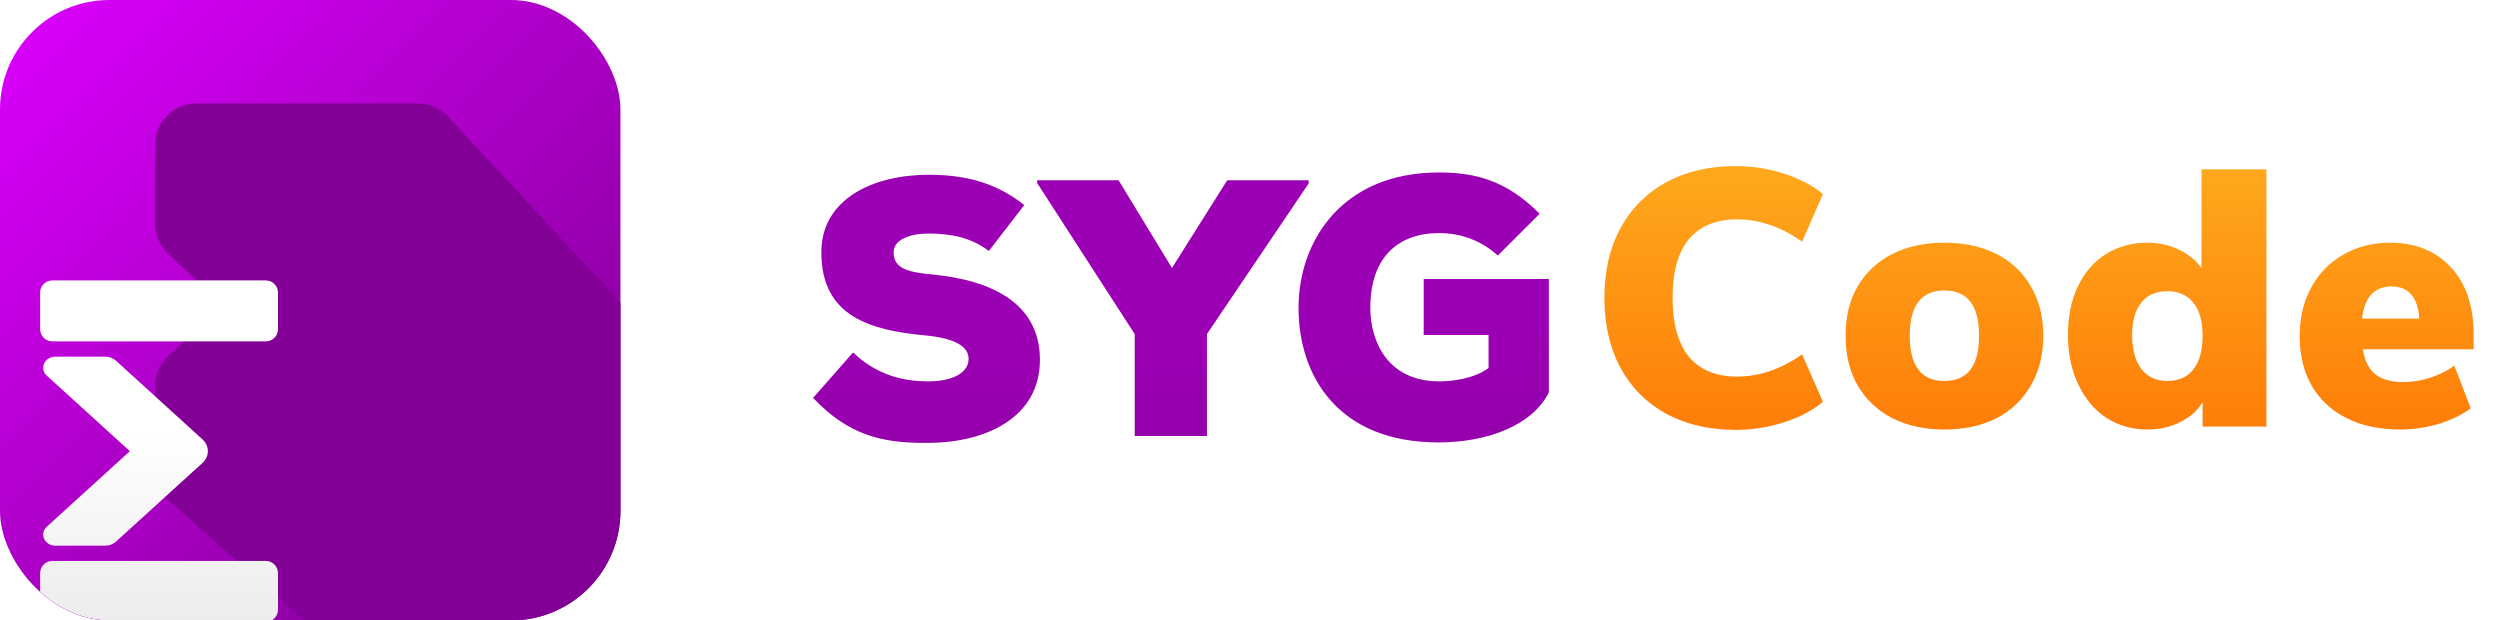
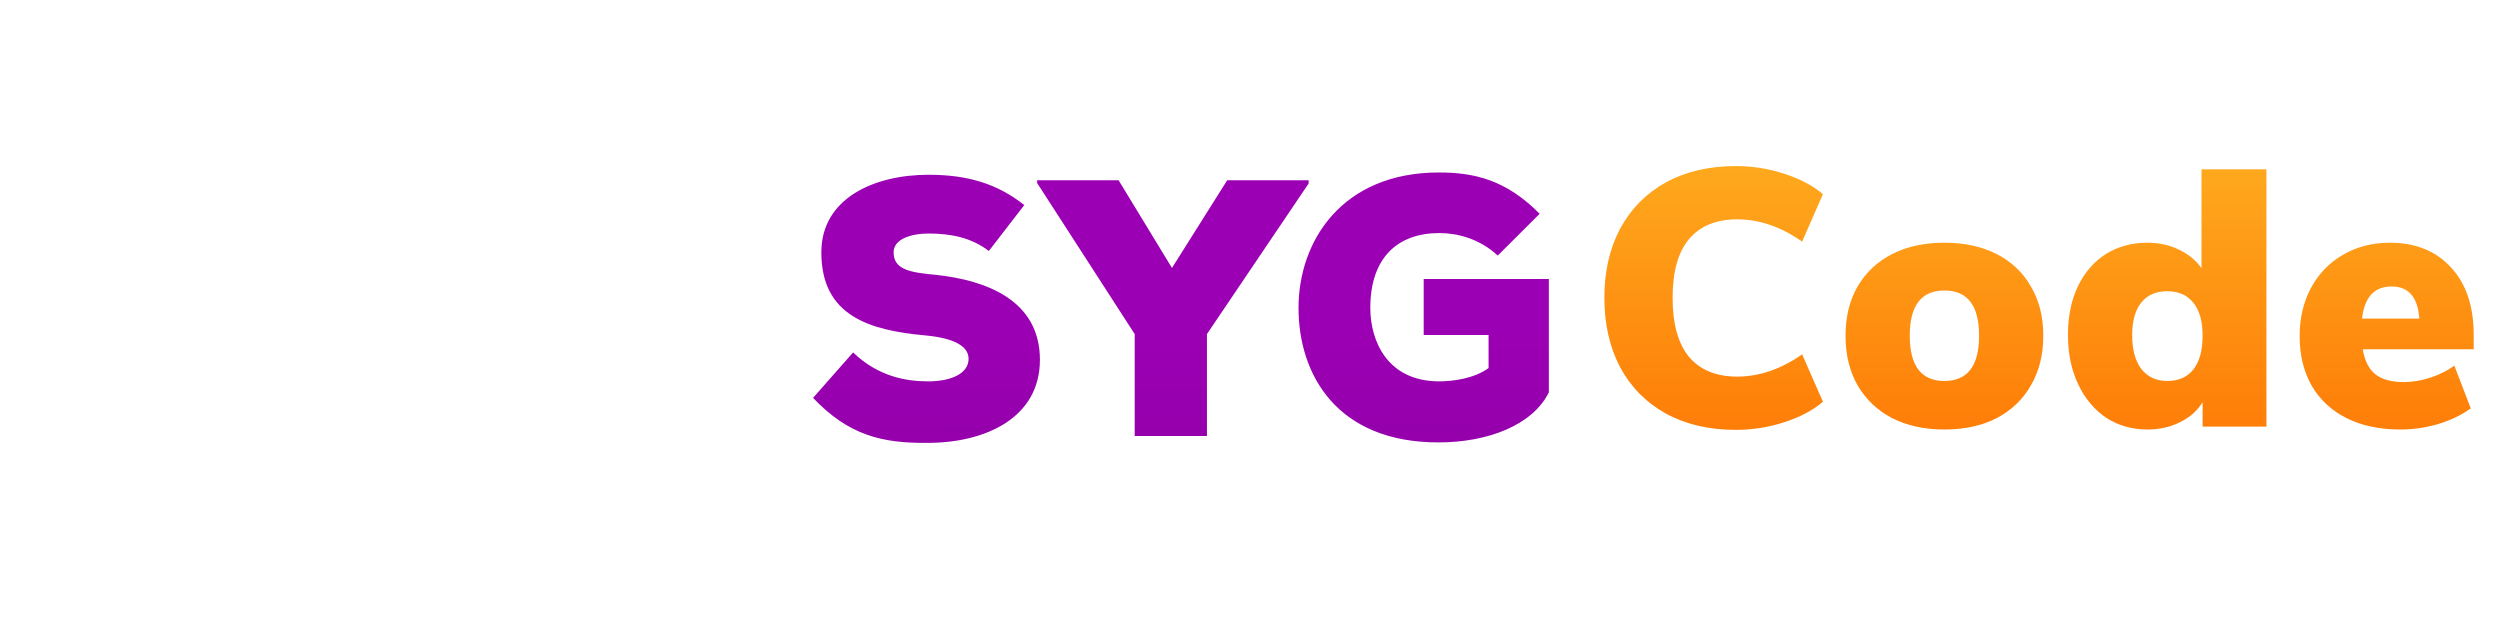
<svg xmlns="http://www.w3.org/2000/svg" width="274" height="68" viewBox="0 0 274 68" fill="none">
  <path d="M190.235 47.114C187.303 47.114 184.744 46.514 182.558 45.314C180.398 44.115 178.732 42.422 177.559 40.236C176.413 38.05 175.839 35.517 175.839 32.638C175.839 29.759 176.413 27.239 177.559 25.08C178.732 22.894 180.398 21.201 182.558 20.001C184.744 18.802 187.303 18.202 190.235 18.202C192.075 18.202 193.848 18.482 195.554 19.042C197.287 19.602 198.7 20.348 199.793 21.281L197.513 26.48C195.194 24.853 192.821 24.04 190.395 24.04C188.103 24.04 186.343 24.76 185.117 26.2C183.917 27.639 183.317 29.785 183.317 32.638C183.317 35.49 183.917 37.65 185.117 39.116C186.343 40.556 188.103 41.275 190.395 41.275C192.821 41.275 195.194 40.462 197.513 38.836L199.793 44.035C198.7 44.968 197.287 45.714 195.554 46.274C193.848 46.834 192.075 47.114 190.235 47.114ZM213.108 47.074C210.948 47.074 209.042 46.661 207.389 45.834C205.763 44.981 204.497 43.781 203.59 42.235C202.711 40.689 202.271 38.876 202.271 36.797C202.271 34.717 202.711 32.918 203.59 31.398C204.497 29.852 205.763 28.666 207.389 27.839C209.016 27.013 210.922 26.6 213.108 26.6C215.294 26.6 217.2 27.013 218.826 27.839C220.452 28.666 221.705 29.852 222.585 31.398C223.491 32.918 223.945 34.717 223.945 36.797C223.945 38.876 223.491 40.689 222.585 42.235C221.705 43.781 220.452 44.981 218.826 45.834C217.2 46.661 215.294 47.074 213.108 47.074ZM213.108 41.755C215.64 41.755 216.907 40.102 216.907 36.797C216.907 33.491 215.64 31.838 213.108 31.838C210.575 31.838 209.309 33.491 209.309 36.797C209.309 40.102 210.575 41.755 213.108 41.755ZM248.402 18.562V46.754H241.404V44.075C240.844 45.008 240.018 45.741 238.925 46.274C237.858 46.807 236.672 47.074 235.366 47.074C233.686 47.074 232.18 46.647 230.847 45.794C229.541 44.914 228.514 43.688 227.768 42.115C227.022 40.542 226.648 38.743 226.648 36.717C226.648 34.691 227.008 32.918 227.728 31.398C228.474 29.852 229.501 28.666 230.807 27.839C232.14 27.013 233.66 26.6 235.366 26.6C236.619 26.6 237.765 26.853 238.805 27.359C239.871 27.866 240.698 28.546 241.284 29.399V18.562H248.402ZM237.525 41.755C238.778 41.755 239.738 41.329 240.404 40.476C241.071 39.623 241.404 38.396 241.404 36.797C241.404 35.224 241.071 34.024 240.404 33.198C239.738 32.345 238.778 31.918 237.525 31.918C236.299 31.918 235.353 32.331 234.686 33.158C234.02 33.984 233.686 35.17 233.686 36.717C233.686 38.316 234.02 39.556 234.686 40.436C235.379 41.315 236.326 41.755 237.525 41.755ZM271.116 38.276H258.959C259.172 39.556 259.639 40.476 260.359 41.035C261.079 41.595 262.105 41.875 263.438 41.875C264.398 41.875 265.371 41.715 266.357 41.395C267.344 41.075 268.223 40.636 268.996 40.076L270.796 44.755C269.809 45.474 268.623 46.047 267.237 46.474C265.851 46.874 264.464 47.074 263.078 47.074C260.812 47.074 258.853 46.661 257.2 45.834C255.547 45.008 254.267 43.821 253.361 42.275C252.481 40.729 252.041 38.916 252.041 36.837C252.041 34.864 252.454 33.104 253.281 31.558C254.134 29.985 255.307 28.772 256.8 27.919C258.319 27.04 260.026 26.6 261.918 26.6C264.744 26.6 266.984 27.506 268.636 29.319C270.289 31.105 271.116 33.558 271.116 36.677V38.276ZM262.118 31.398C260.226 31.398 259.146 32.571 258.879 34.917H265.157C264.998 32.571 263.984 31.398 262.118 31.398Z" fill="url(#paint0_linear_30676_142116)" />
  <path d="M101.77 19.154C106.006 19.154 109.284 20.111 112.26 22.476L108.377 27.507C106.461 26.048 104.241 25.595 101.77 25.595C99.853 25.595 97.938 26.199 97.938 27.658C97.938 29.57 99.803 29.872 102.577 30.123C108.175 30.727 113.974 32.941 113.975 39.432C113.975 45.822 107.973 48.539 101.669 48.539C96.626 48.59 92.995 47.684 89.111 43.609L93.499 38.627C96.273 41.294 99.349 41.797 101.72 41.797C104.342 41.797 106.157 40.891 106.157 39.331C106.157 37.923 104.544 37.068 101.468 36.766C95.315 36.212 90.02 34.652 90.019 27.658C90.019 21.721 95.819 19.155 101.77 19.154ZM157.7 18.903C161.583 18.903 165.064 19.707 168.745 23.431L164.155 28.01C162.088 26.098 159.617 25.544 157.751 25.544C153.162 25.544 150.186 28.262 150.186 33.746C150.186 37.369 152.052 41.797 157.751 41.797C159.214 41.797 161.584 41.494 163.147 40.337V36.715H156.036V30.576H169.754V43.004C167.989 46.577 163.096 48.489 157.649 48.489C146.555 48.488 142.318 41.092 142.318 33.746C142.318 26.4 147.109 18.903 157.7 18.903ZM128.448 29.368L134.501 19.758H143.427V20.11L132.281 36.614V47.784H124.363V36.614L113.672 20.06V19.758H122.599L128.448 29.368Z" fill="url(#paint1_linear_30676_142116)" />
  <g clip-path="url(#clip0_30676_142116)">
    <rect width="68" height="68" rx="12" fill="white" />
    <rect width="68" height="68" fill="white" />
    <circle cx="34" cy="34" r="29.364" fill="black" fill-opacity="0.09" />
-     <circle cx="34" cy="34" r="28.864" stroke="#2869BF" stroke-opacity="0.04" />
    <circle cx="34.001" cy="34" r="18.546" fill="black" fill-opacity="0.09" />
-     <circle cx="34.001" cy="34" r="18.046" stroke="#2869BF" stroke-opacity="0.04" />
-     <path d="M34.5 33.5H68V34.5H34.5V68H33.5V34.5H0V33.5H33.5V0H34.5V33.5Z" fill="#6277A1" fill-opacity="0.1" />
    <rect width="68" height="68" fill="url(#paint2_linear_30676_142116)" />
    <path d="M45.797 11.333C47.059 11.333 48.264 11.859 49.122 12.785L69.663 34.955C70.051 35.374 70.266 35.924 70.267 36.495V70.267C70.267 71.518 69.252 72.533 68 72.533H39.333C38.78 72.533 38.246 72.331 37.832 71.965L18.53 54.898C17.557 54.037 17 52.8 17 51.501V42.352C17 41.095 17.522 39.895 18.44 39.037L24.444 33.434L18.44 27.829C17.522 26.972 17 25.771 17 24.515V15.866C17 13.363 19.03 11.333 21.533 11.333H45.797ZM21.533 13.6C20.282 13.6 19.267 14.615 19.267 15.866V24.515C19.267 25.143 19.527 25.743 19.986 26.172L27.767 33.434L19.986 40.694C19.527 41.123 19.267 41.723 19.267 42.352V51.501C19.267 52.151 19.546 52.769 20.032 53.199L39.333 70.267H39.334L20.033 53.199C19.547 52.769 19.268 52.151 19.268 51.501V42.352C19.268 41.723 19.528 41.123 19.987 40.694L27.768 33.434L19.987 26.172C19.528 25.743 19.268 25.143 19.268 24.515V15.867C19.268 14.615 20.282 13.601 21.534 13.601H45.798C45.873 13.601 45.947 13.604 46.02 13.611C45.947 13.604 45.872 13.6 45.797 13.6H21.533Z" fill="#820096" />
    <g filter="url(#filter0_d_30676_142116)">
-       <path d="M21.737 14.733C20.999 14.733 20.4 15.332 20.4 16.07V20.08C20.4 20.819 20.999 21.417 21.737 21.417H45.13C45.869 21.417 46.467 20.819 46.467 20.08V16.07C46.467 15.332 45.869 14.733 45.13 14.733H21.737Z" fill="url(#paint3_linear_30676_142116)" />
+       <path d="M21.737 14.733C20.999 14.733 20.4 15.332 20.4 16.07V20.08C20.4 20.819 20.999 21.417 21.737 21.417H45.13V16.07C46.467 15.332 45.869 14.733 45.13 14.733H21.737Z" fill="url(#paint3_linear_30676_142116)" />
      <path d="M21.129 25.169L30.232 33.448L21.129 41.727C20.285 42.495 20.883 43.808 22.076 43.808H27.528C27.972 43.808 28.398 43.647 28.712 43.361L38.191 34.741C38.976 34.027 38.976 32.869 38.191 32.155L28.712 23.534C28.398 23.248 27.972 23.088 27.528 23.088H22.076C20.883 23.088 20.285 24.401 21.129 25.169Z" fill="url(#paint4_linear_30676_142116)" />
      <path d="M20.4 46.815C20.4 46.077 20.999 45.479 21.737 45.479H45.13C45.869 45.479 46.467 46.077 46.467 46.815V50.826C46.467 51.564 45.869 52.163 45.13 52.163H21.737C20.999 52.163 20.4 51.564 20.4 50.826V46.815Z" fill="url(#paint5_linear_30676_142116)" />
    </g>
  </g>
  <defs>
    <filter id="filter0_d_30676_142116" x="-15.6" y="10.733" width="66.066" height="77.429" filterUnits="userSpaceOnUse" color-interpolation-filters="sRGB">
      <feFlood flood-opacity="0" result="BackgroundImageFix" />
      <feColorMatrix in="SourceAlpha" type="matrix" values="0 0 0 0 0 0 0 0 0 0 0 0 0 0 0 0 0 0 127 0" result="hardAlpha" />
      <feOffset dx="-16" dy="16" />
      <feGaussianBlur stdDeviation="10" />
      <feColorMatrix type="matrix" values="0 0 0 0 0 0 0 0 0 0 0 0 0 0 0 0 0 0 0.1 0" />
      <feBlend mode="normal" in2="BackgroundImageFix" result="effect1_dropShadow_30676_142116" />
      <feBlend mode="normal" in="SourceGraphic" in2="effect1_dropShadow_30676_142116" result="shape" />
    </filter>
    <linearGradient id="paint0_linear_30676_142116" x1="223.5" y1="9.754" x2="223.5" y2="57.754" gradientUnits="userSpaceOnUse">
      <stop stop-color="#FEB523" />
      <stop offset="0.547" stop-color="#FE8E10" />
      <stop offset="1" stop-color="#FE6D00" />
    </linearGradient>
    <linearGradient id="paint1_linear_30676_142116" x1="129.433" y1="18.903" x2="129.617" y2="95.188" gradientUnits="userSpaceOnUse">
      <stop offset="0.224" stop-color="#9C00B4" />
      <stop offset="1" stop-color="#78008B" />
    </linearGradient>
    <linearGradient id="paint2_linear_30676_142116" x1="0" y1="0" x2="68" y2="68" gradientUnits="userSpaceOnUse">
      <stop stop-color="#DD00FF" />
      <stop offset="1" stop-color="#78008B" />
    </linearGradient>
    <linearGradient id="paint3_linear_30676_142116" x1="33.434" y1="14.733" x2="33.434" y2="52.163" gradientUnits="userSpaceOnUse">
      <stop offset="0.443" stop-color="white" />
      <stop offset="1" stop-color="#ECECEC" />
    </linearGradient>
    <linearGradient id="paint4_linear_30676_142116" x1="33.434" y1="14.733" x2="33.434" y2="52.163" gradientUnits="userSpaceOnUse">
      <stop offset="0.443" stop-color="white" />
      <stop offset="1" stop-color="#ECECEC" />
    </linearGradient>
    <linearGradient id="paint5_linear_30676_142116" x1="33.434" y1="14.733" x2="33.434" y2="52.163" gradientUnits="userSpaceOnUse">
      <stop offset="0.443" stop-color="white" />
      <stop offset="1" stop-color="#ECECEC" />
    </linearGradient>
    <clipPath id="clip0_30676_142116">
-       <rect width="68" height="68" rx="12" fill="white" />
-     </clipPath>
+       </clipPath>
  </defs>
</svg>